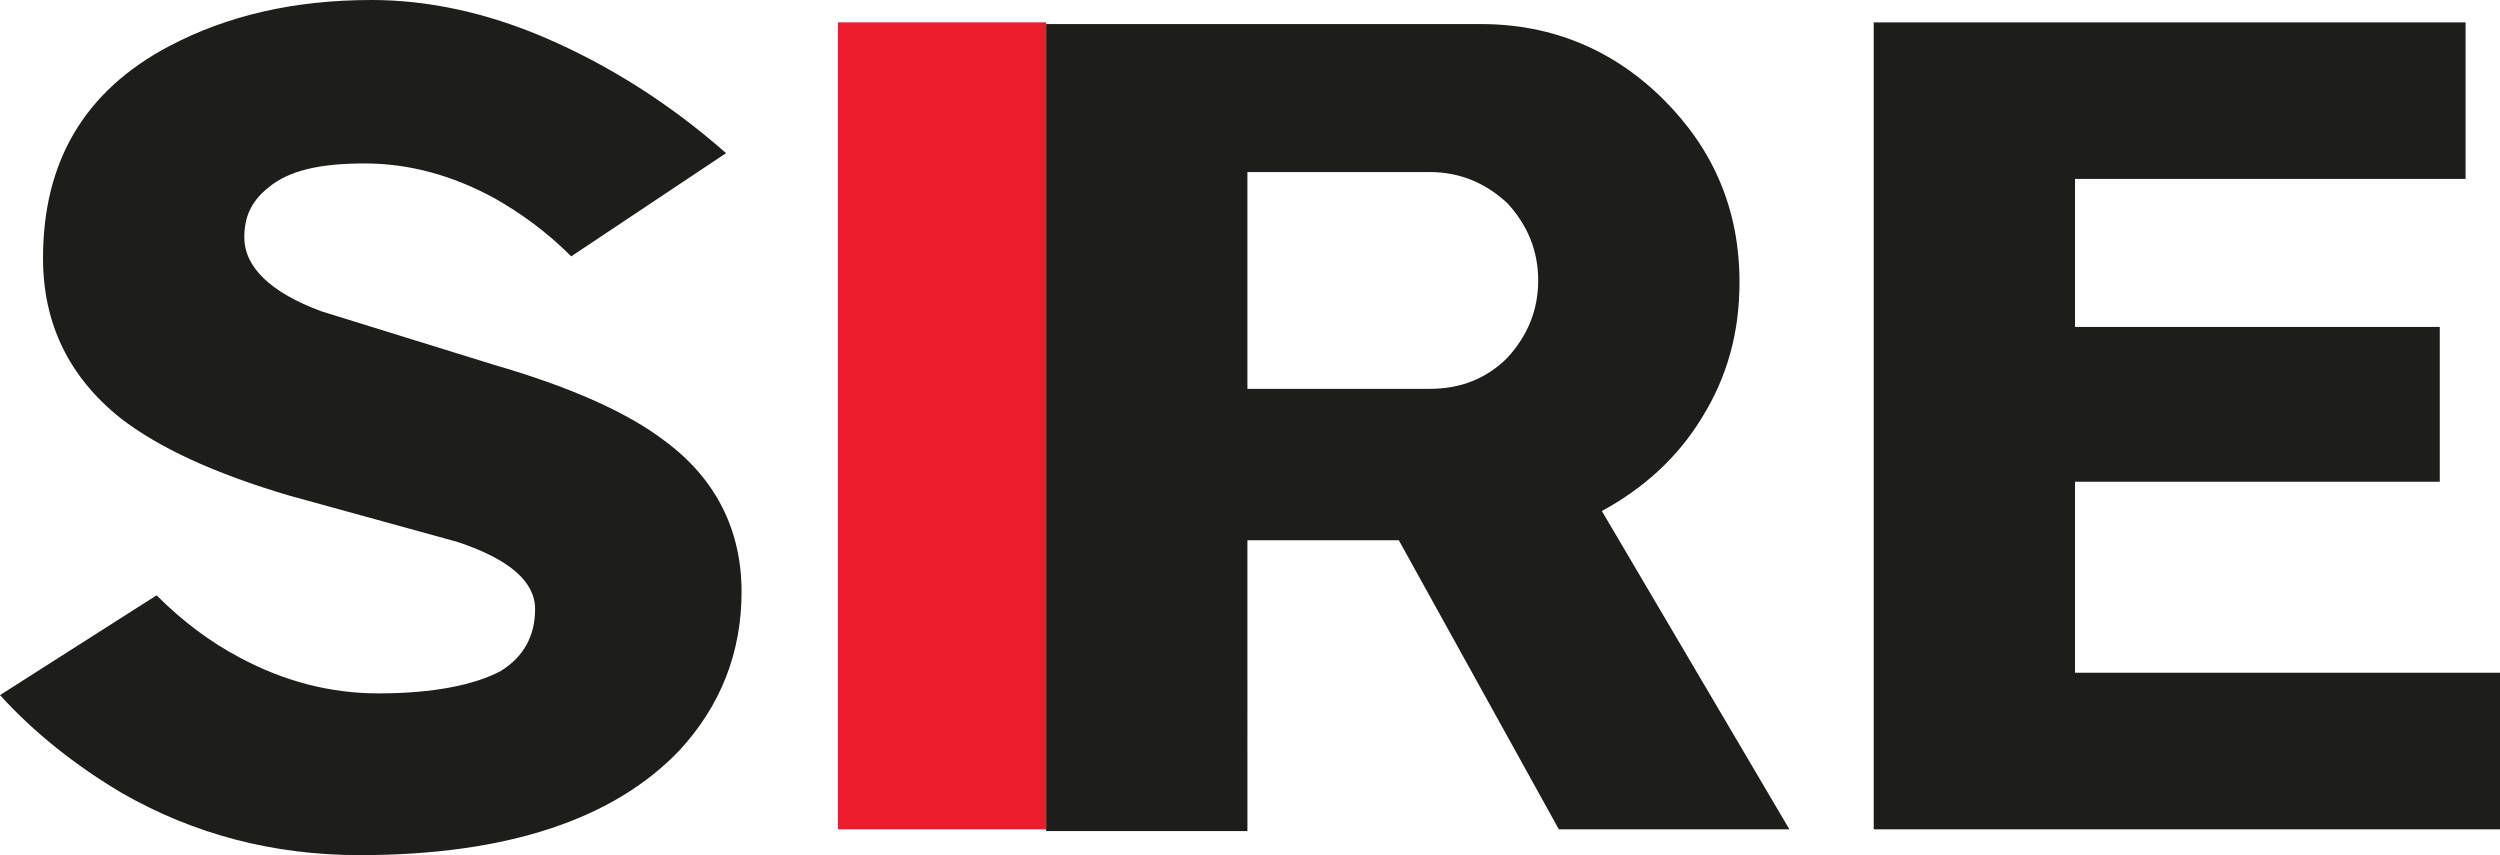
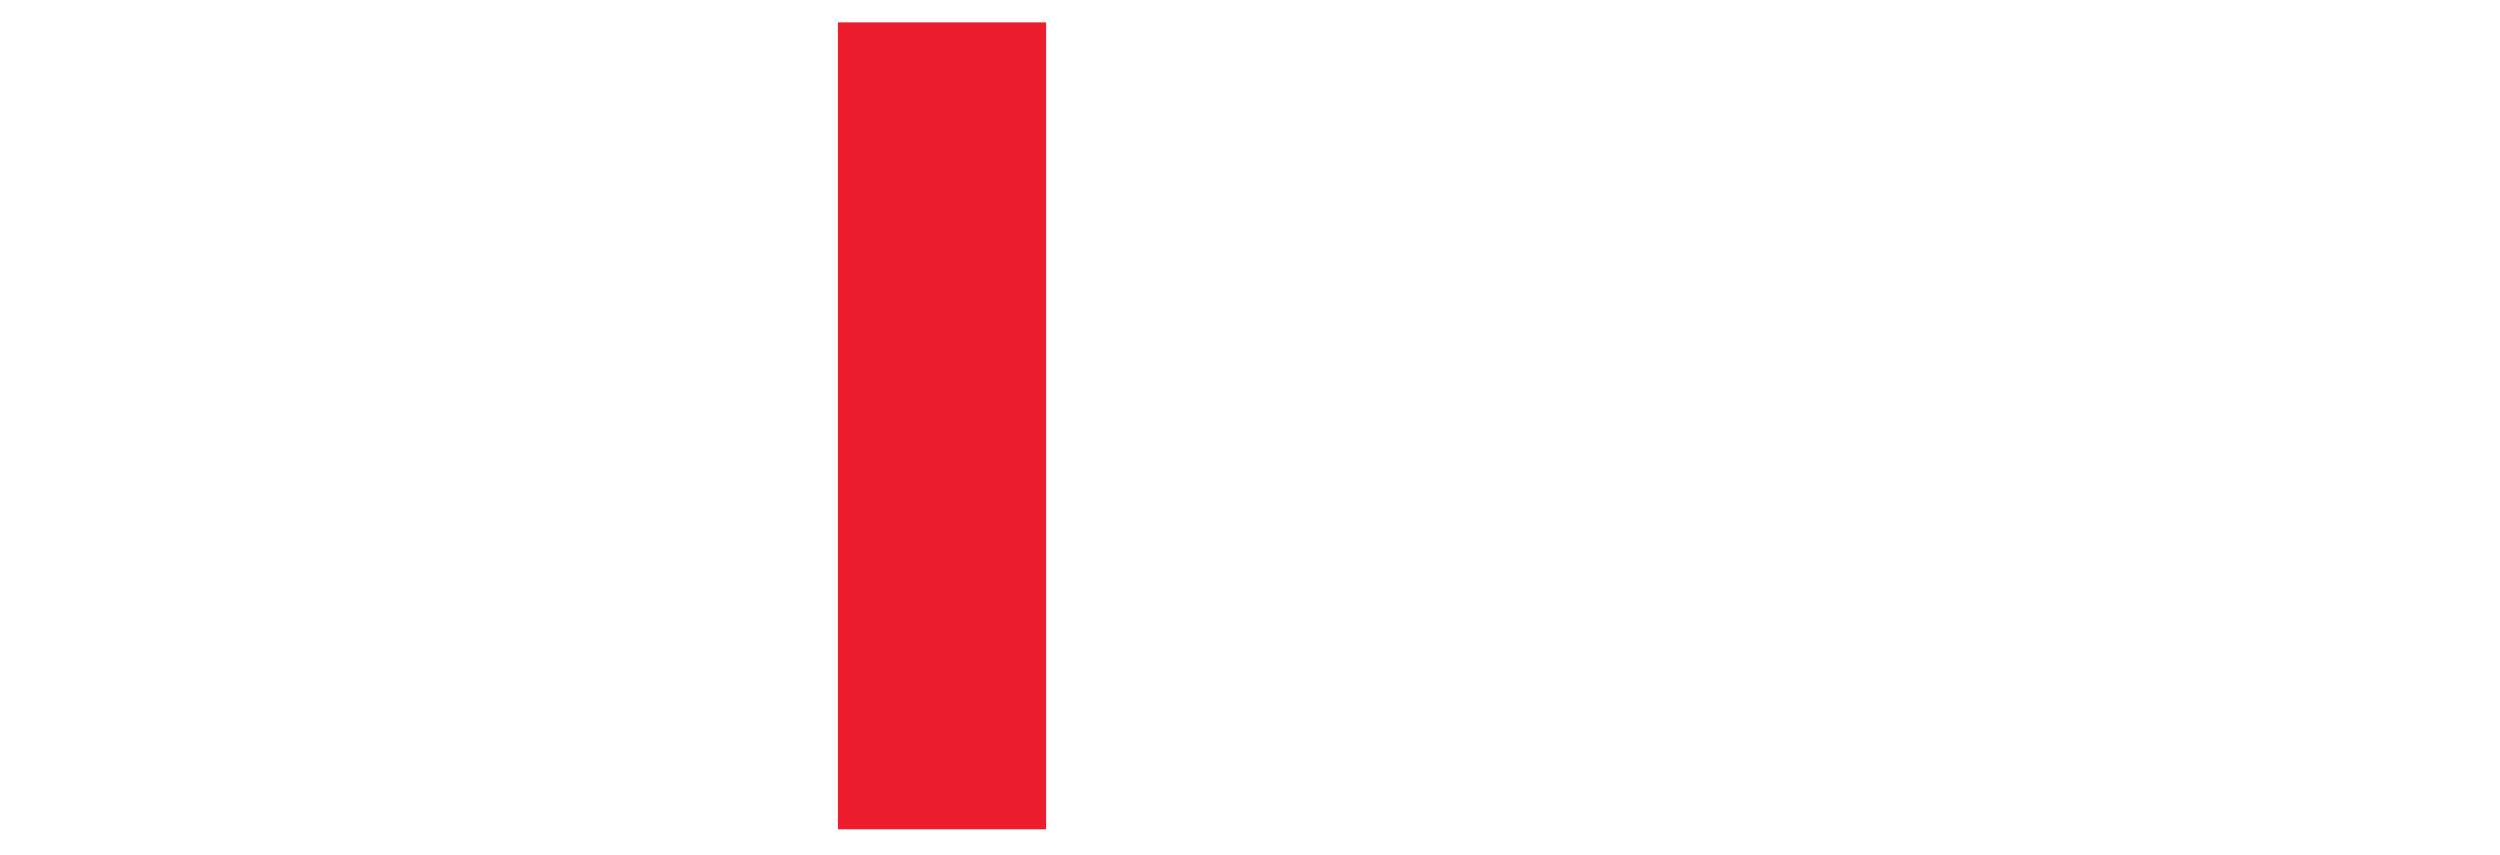
<svg xmlns="http://www.w3.org/2000/svg" viewBox="0 0 145.3 49.7">
-   <path d="M98.9 24.3c1.5-2.4 2.2-5 2.2-7.9 0-4.2-1.5-7.7-4.4-10.6s-6.5-4.4-10.6-4.4H60.8v46.9h11.7V31.4h8.8l9.3 16.8H104L93.1 29.7c2.4-1.3 4.4-3.1 5.8-5.4zM83.1 10c1.7 0 3.2.6 4.5 1.8 1.2 1.3 1.8 2.8 1.8 4.5s-.6 3.2-1.8 4.5c-1.2 1.2-2.7 1.8-4.5 1.8H72.5V10h10.6zm58.7 9h-21.2v-8.6h22.7V1.3h-34.4v46.9h36.4v-9.1h-24.7V28h21.2M42.2 8.9C38.9 6 35.4 3.8 31.7 2.2 28.2.7 24.8 0 21.6 0c-4.5 0-8.4.9-11.8 2.7C4.9 5.3 2.5 9.4 2.5 15c0 3.8 1.5 6.9 4.5 9.3 2.2 1.7 5.4 3.2 9.8 4.5l9.8 2.7c3 1 4.5 2.3 4.5 3.9s-.7 2.8-2 3.6c-1.5.8-3.9 1.3-7.1 1.3-2.8 0-5.5-.7-8.1-2.1-1.7-.9-3.3-2.1-4.8-3.6L0 40.4c2 2.2 4.4 4.1 7.1 5.7 4.2 2.4 8.8 3.6 13.8 3.6 8.6 0 14.8-2.1 18.6-6.1 2.4-2.6 3.6-5.7 3.6-9.2 0-3.6-1.5-6.6-4.5-8.8-2.1-1.6-5.4-3.1-9.9-4.4l-10-3.1c-3-1.1-4.5-2.6-4.5-4.3 0-1.2.4-2.1 1.4-2.9 1.2-1 3-1.4 5.6-1.4 2.6 0 5.1.7 7.5 2 1.6.9 3.1 2 4.5 3.4l9-6z" fill="#1D1D1B" />
  <path fill="#EC1D2C" d="M48.7 1.3v46.9h12.1V1.3" />
</svg>